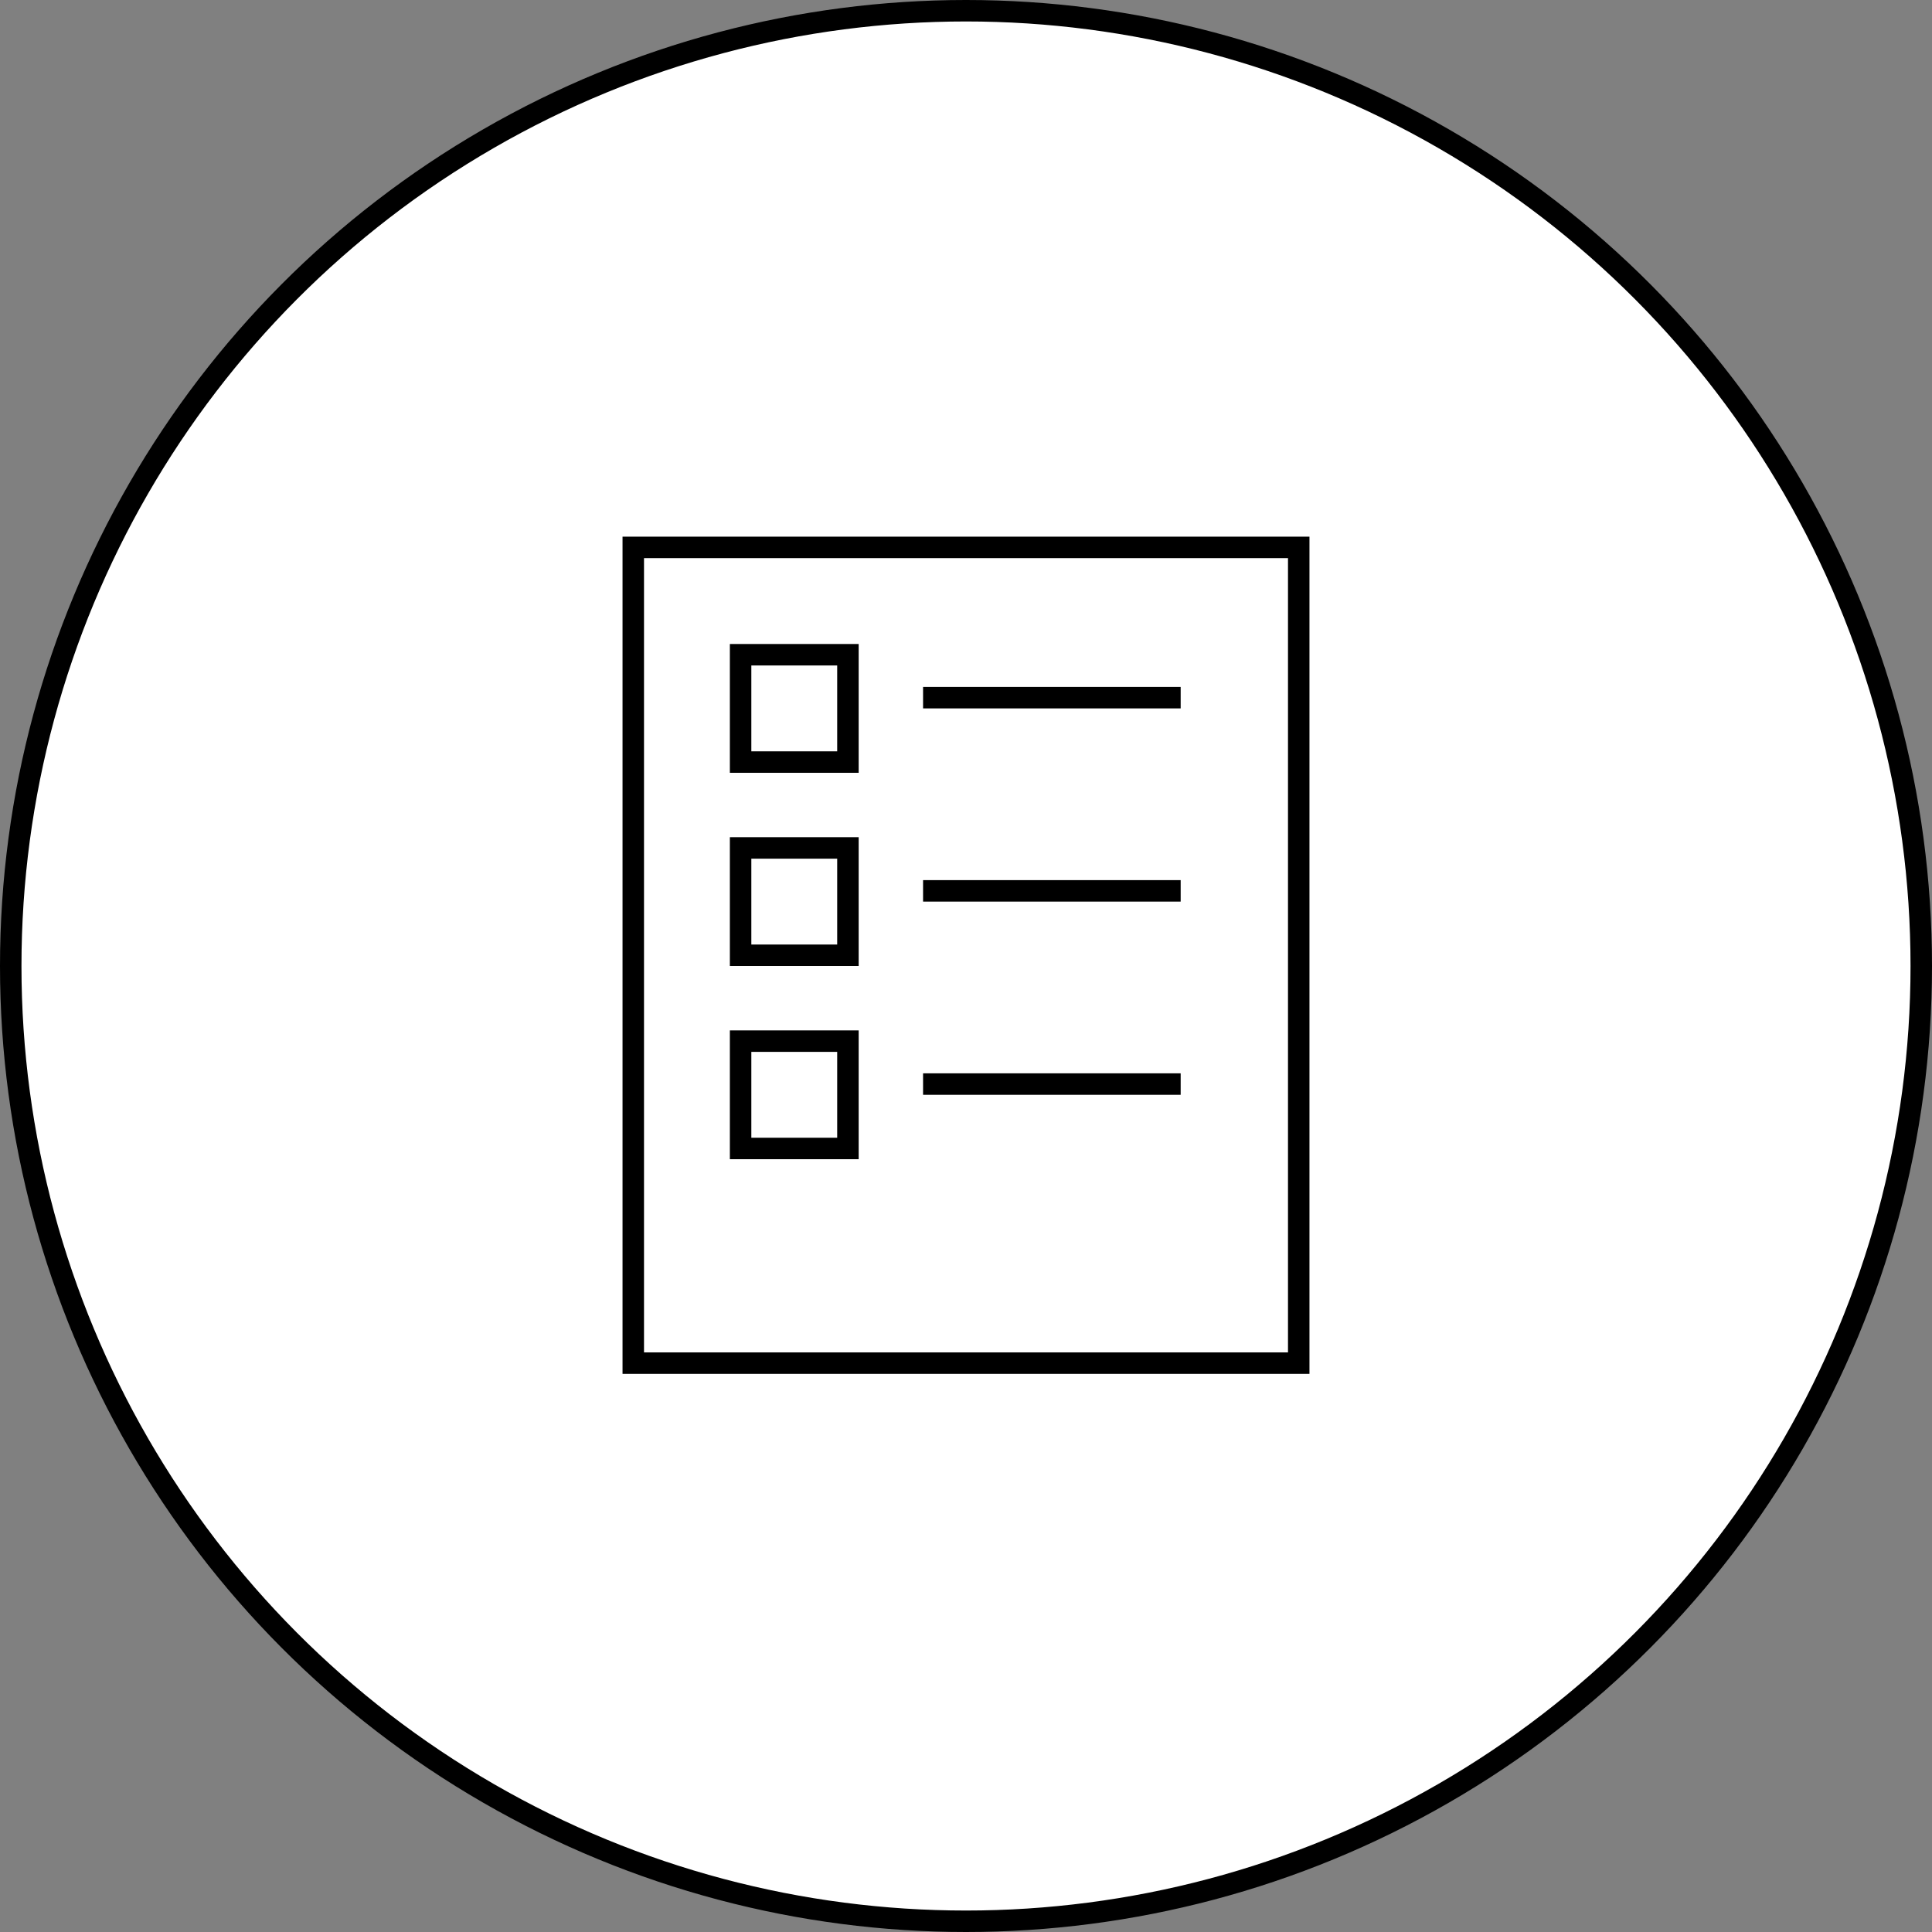
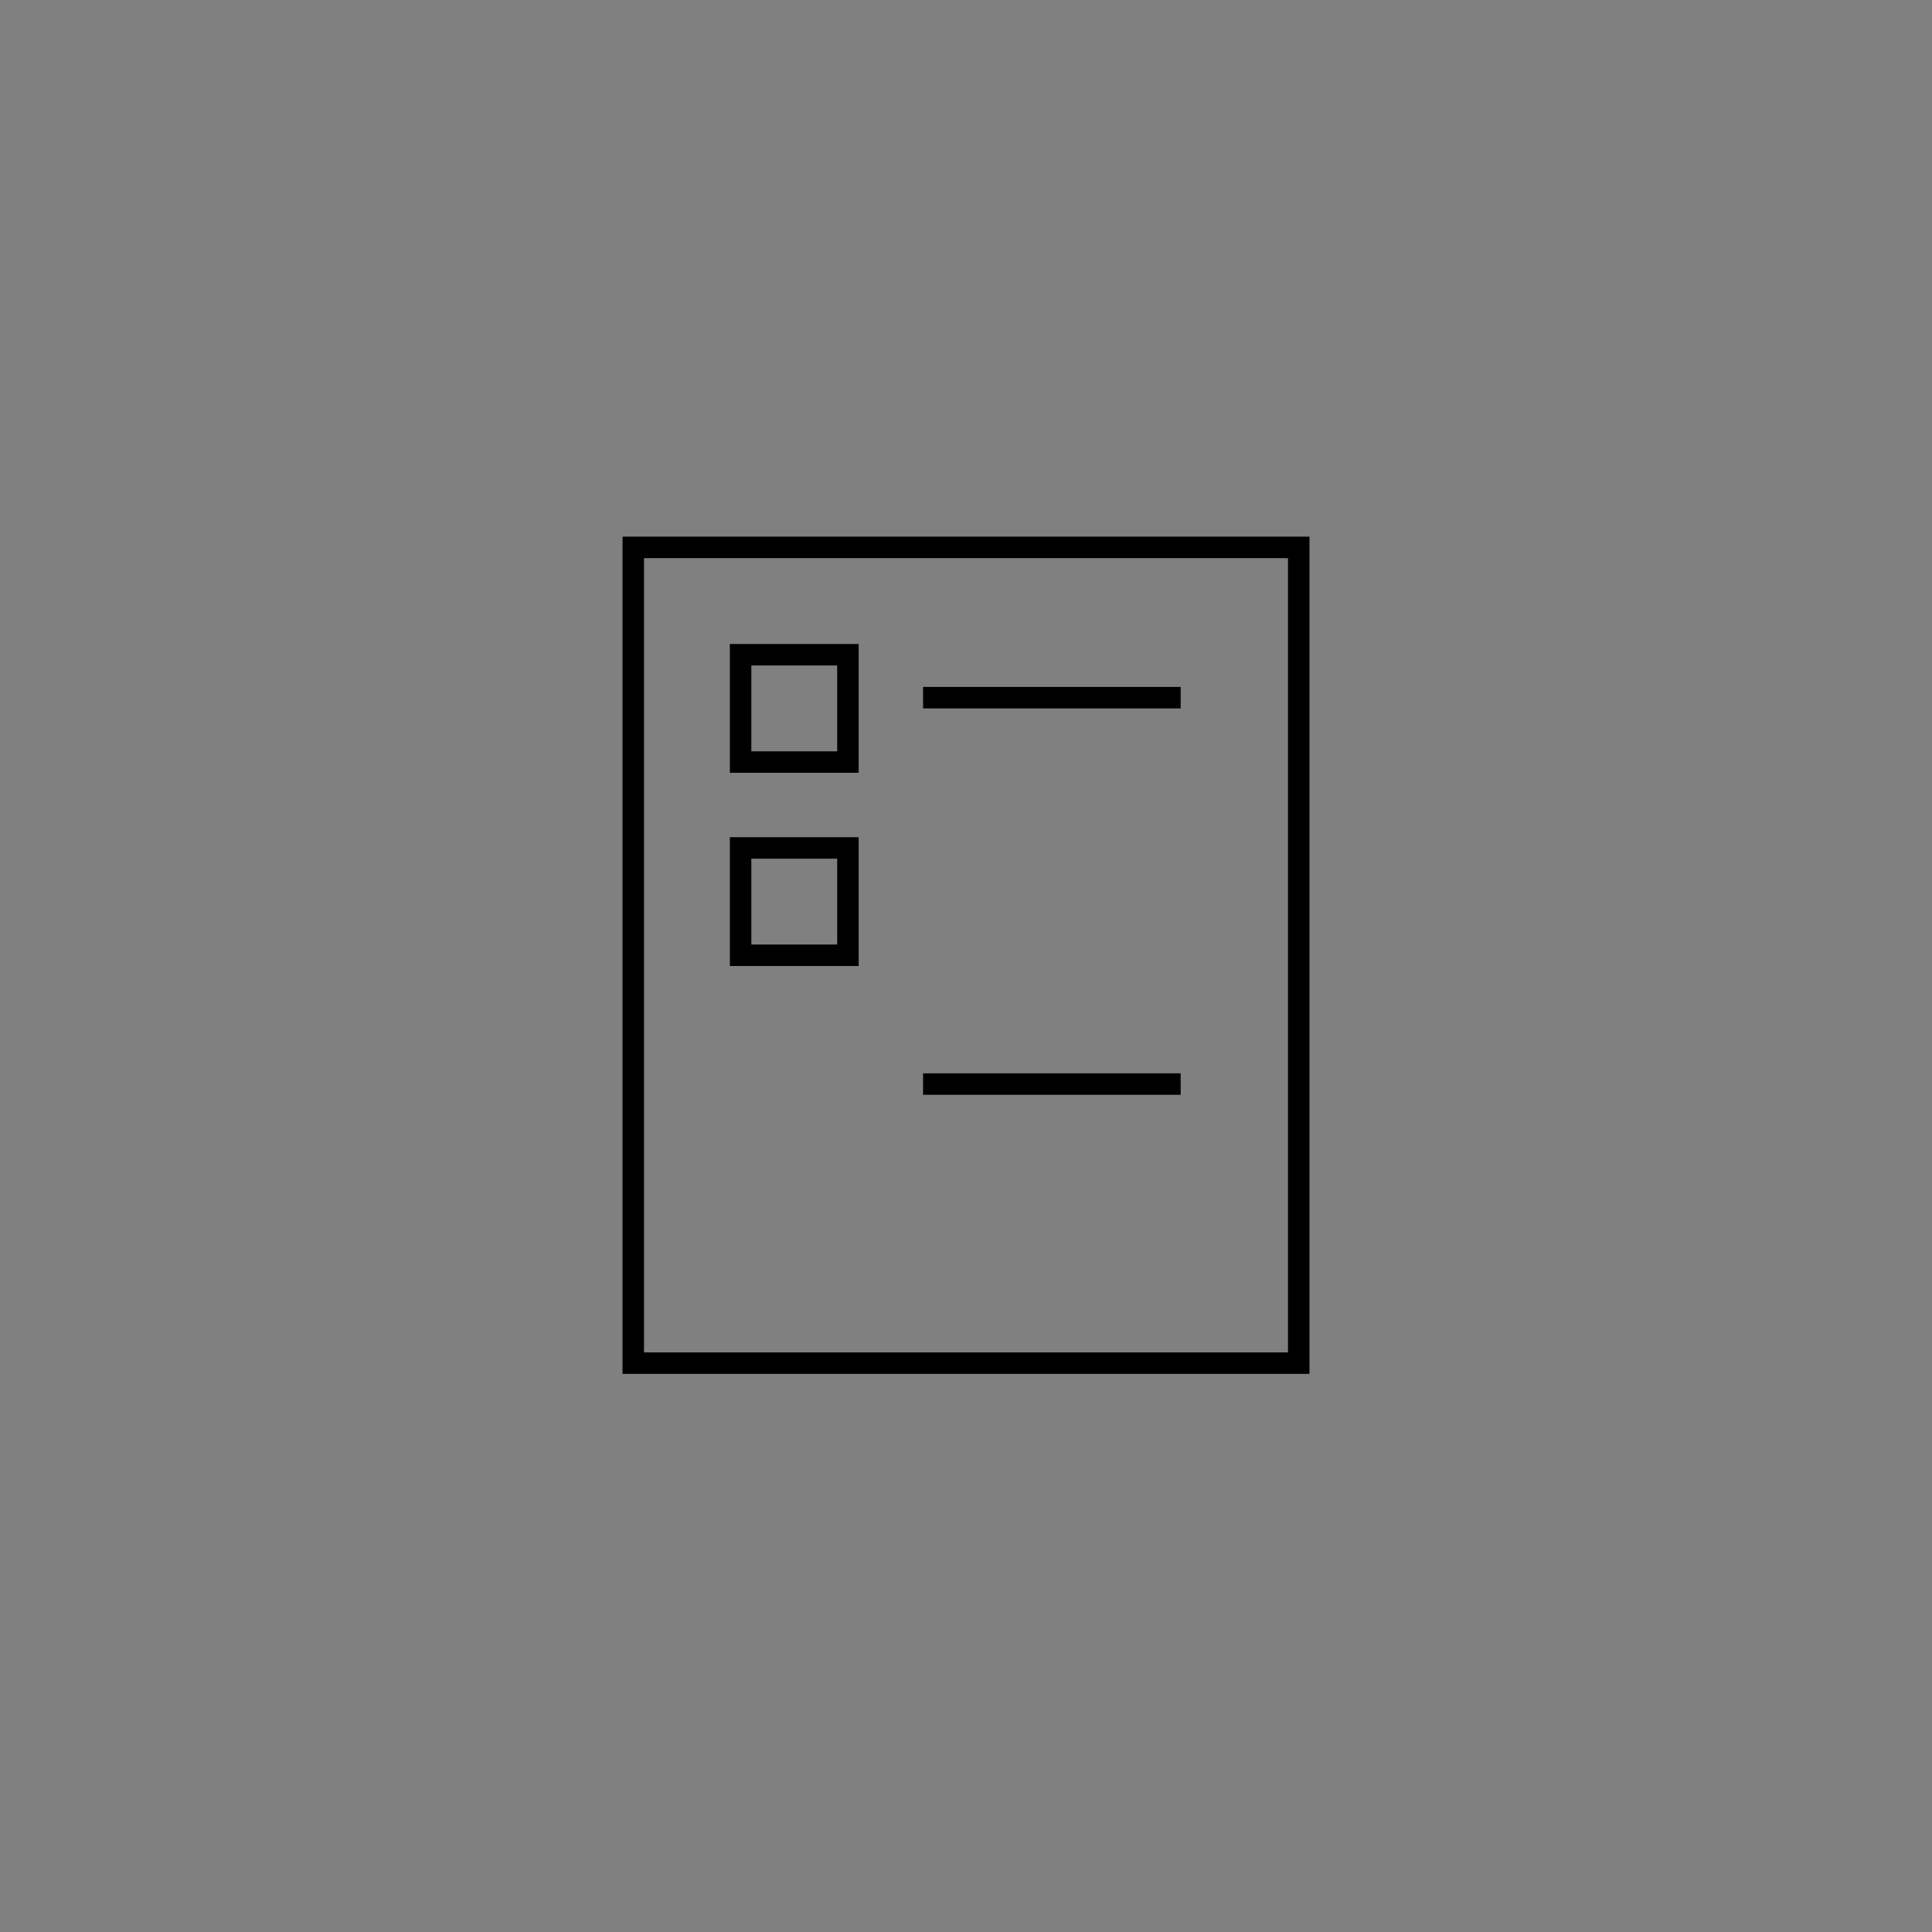
<svg xmlns="http://www.w3.org/2000/svg" fill="none" viewBox="0 0 90 90" height="90" width="90">
  <rect x="0" y="0" width="90" height="90" fill="#808080" stroke="none" />
-   <circle stroke="black" fill="white" r="44.5" cy="45" cx="45" />
  <rect stroke="black" height="38" width="31" y="25.5" x="29.5" />
  <rect stroke="black" height="5" width="5" y="30.5" x="34.5" />
  <rect stroke="black" height="5" width="5" y="39.5" x="34.5" />
-   <rect stroke="black" height="5" width="5" y="48.5" x="34.5" />
  <line stroke="black" y2="32.5" x2="55" y1="32.5" x1="43" />
-   <line stroke="black" y2="41.5" x2="55" y1="41.5" x1="43" />
  <line stroke="black" y2="50.5" x2="55" y1="50.5" x1="43" />
</svg>